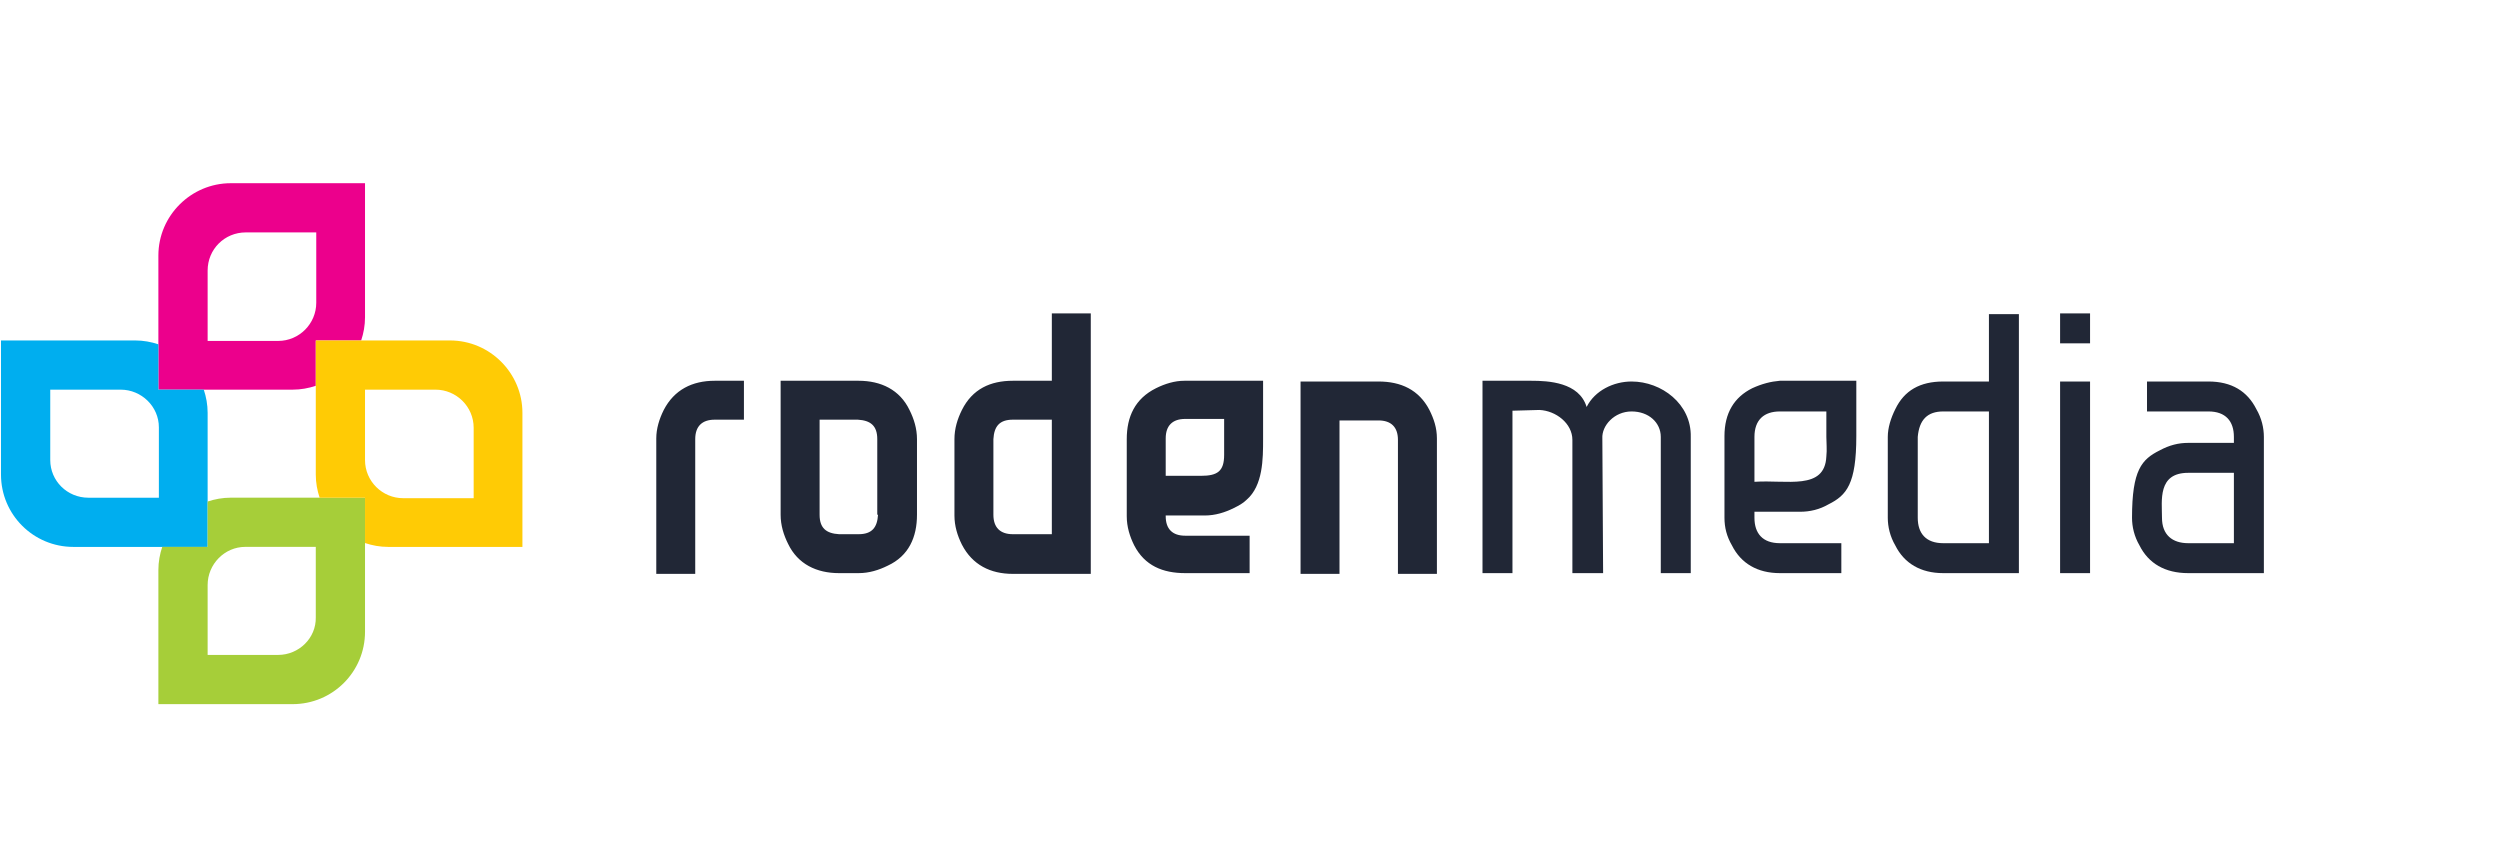
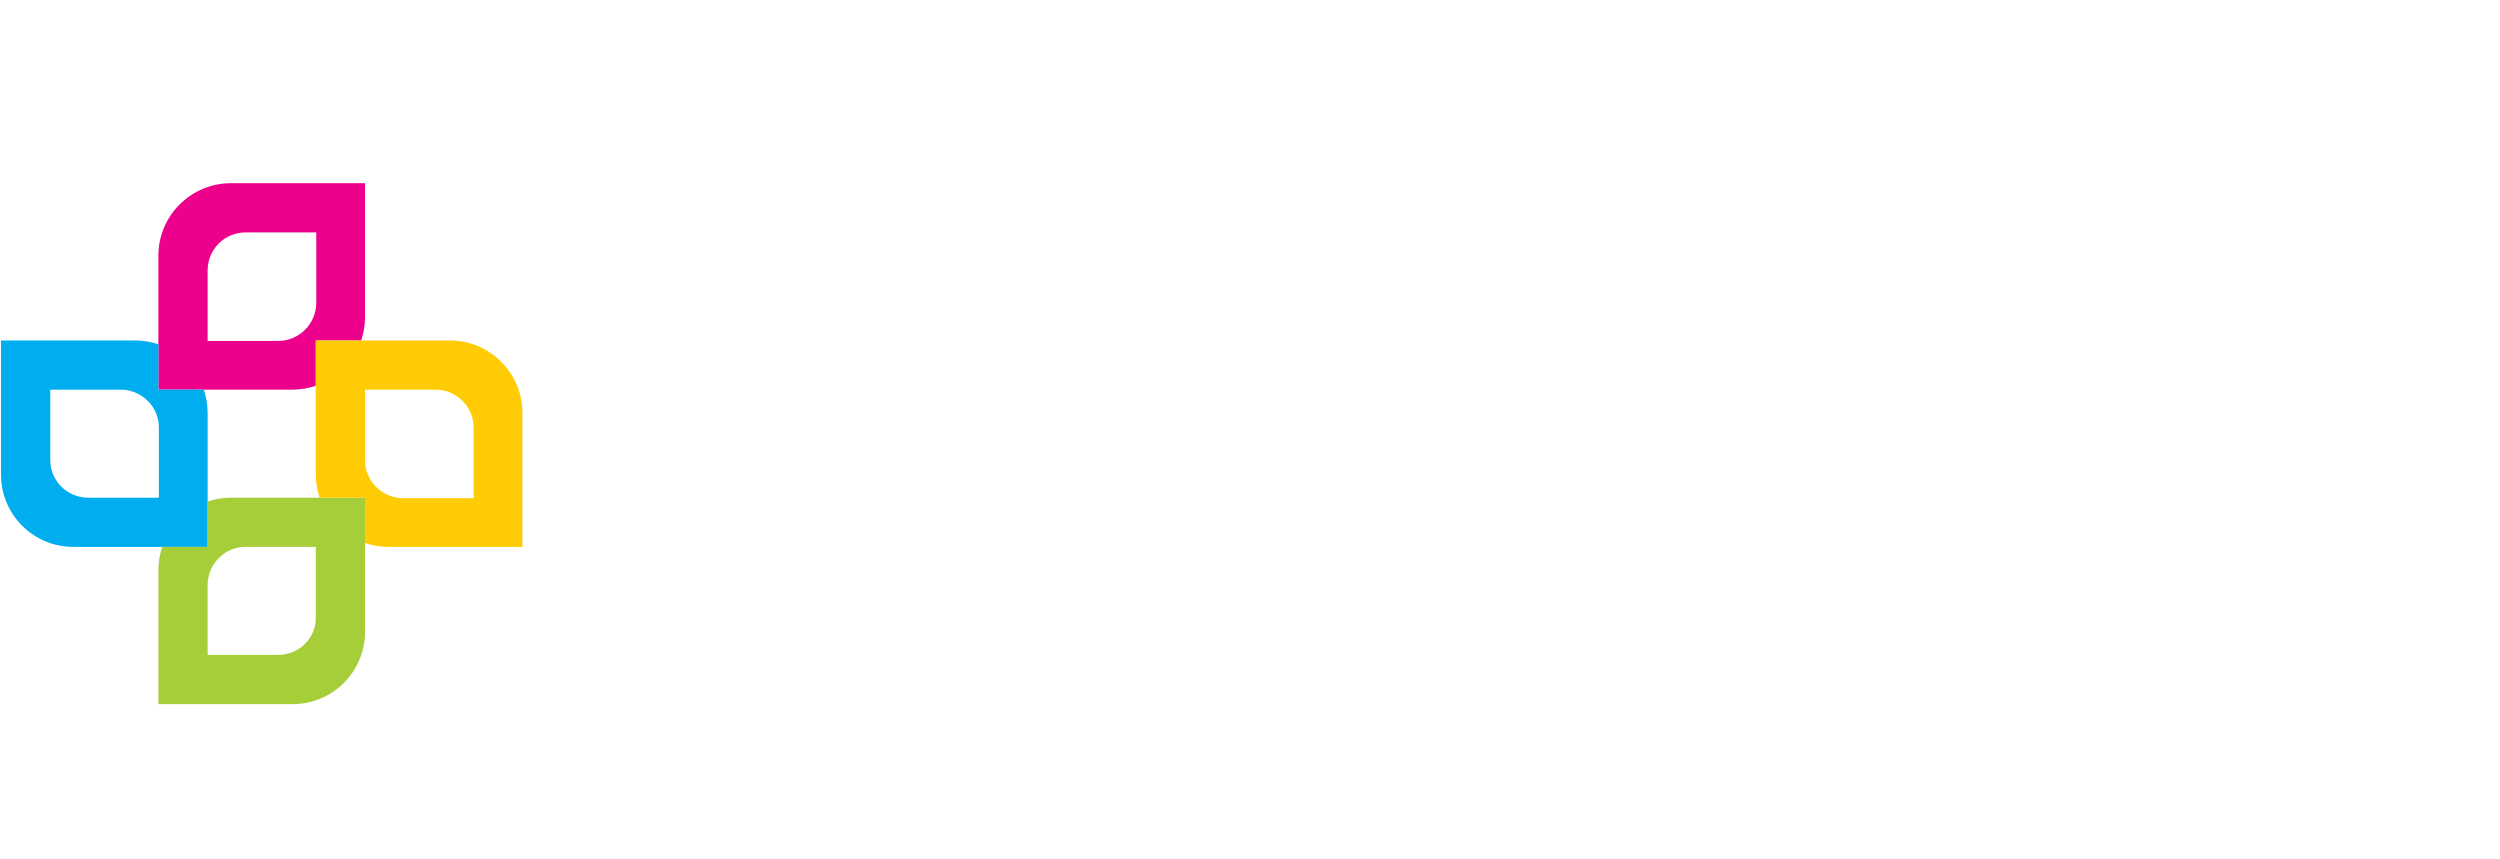
<svg xmlns="http://www.w3.org/2000/svg" width="131" height="45" viewBox="0 0 131 45" fill="none">
  <g clip-path="url(#clip0_2041_27)">
-     <path fill-rule="evenodd" clip-rule="evenodd" d="M55.116 19.952H53.075C51.897 19.952 50.955 20.383 50.405 21.482C50.17 21.952 50.013 22.462 50.013 23.011V27.012C50.013 27.561 50.17 28.071 50.405 28.541C50.955 29.601 51.897 30.071 53.075 30.071H57.157V16.422H55.116V19.952ZM55.116 27.992H54.095H53.075C52.407 27.992 52.054 27.639 52.054 26.973V23.011C52.093 22.344 52.368 21.991 53.075 21.991H55.116V27.992ZM44.988 19.952H40.905V23.011V26.973C40.905 27.522 41.062 28.032 41.298 28.502C41.808 29.561 42.79 30.032 43.967 30.032H44.988C45.537 30.032 46.048 29.875 46.519 29.64C47.618 29.13 48.05 28.149 48.05 26.973V23.011C48.05 22.462 47.893 21.952 47.657 21.482C47.147 20.422 46.165 19.952 44.988 19.952ZM46.008 26.973C45.969 27.639 45.694 27.992 44.988 27.992H43.967C43.3 27.953 42.947 27.678 42.947 26.973V23.011V21.991H44.949C45.616 22.031 45.969 22.305 45.969 23.011V26.973H46.008ZM60.572 20.344C59.473 20.893 59.042 21.834 59.042 23.011V27.051C59.042 27.6 59.199 28.11 59.434 28.581C59.984 29.64 60.926 30.032 62.104 30.032H65.48V28.071H62.104C61.436 28.071 61.083 27.718 61.083 27.051V27.012H63.124C63.674 27.012 64.184 26.855 64.655 26.62C64.891 26.502 65.126 26.384 65.322 26.188C66.186 25.443 66.186 24.031 66.186 23.011C66.186 21.991 66.186 20.972 66.186 19.952H62.064C61.554 19.952 61.044 20.109 60.572 20.344ZM64.145 23.835C64.145 24.698 63.792 24.933 62.928 24.933H61.083V22.972C61.083 22.305 61.436 21.952 62.104 21.952H64.145V23.835ZM72.231 19.991H68.149V30.071H70.19V22.031H72.231C72.899 22.031 73.252 22.384 73.252 23.05V30.071H75.294V22.972C75.294 22.423 75.136 21.952 74.901 21.482C74.351 20.422 73.409 19.991 72.231 19.991ZM34.781 21.482C34.546 21.952 34.389 22.462 34.389 22.972V30.071H36.43V23.011C36.43 22.344 36.783 21.991 37.451 21.991H38.982V19.952H37.451C36.273 19.952 35.331 20.422 34.781 21.482Z" fill="#212736" />
-     <path fill-rule="evenodd" clip-rule="evenodd" d="M107.949 17.991H109.519V16.422H107.949V17.991ZM107.949 30.032H109.519V19.991H107.949V30.032ZM85.494 19.991C84.552 19.991 83.571 20.462 83.139 21.325C82.747 20.03 81.137 19.952 80.234 19.952H77.683V30.032H79.253V21.521L80.666 21.482C81.53 21.521 82.393 22.187 82.393 23.05V30.032H84.003L83.963 22.972C83.924 22.305 84.592 21.56 85.494 21.56C86.397 21.56 87.025 22.148 87.025 22.894V30.032H88.596V22.894C88.635 21.168 87.065 19.991 85.494 19.991ZM91.815 20.344C90.873 20.815 90.362 21.639 90.362 22.854V27.13C90.362 27.64 90.48 28.11 90.755 28.581C91.226 29.522 92.09 30.032 93.267 30.032H96.486V28.463H93.267C92.364 28.463 91.933 27.953 91.933 27.13V26.816H94.327C94.838 26.816 95.348 26.698 95.819 26.424C96.761 25.953 97.271 25.364 97.271 22.854V19.952H93.267C92.796 19.991 92.325 20.109 91.815 20.344ZM95.701 23.913C95.623 25.718 93.621 25.129 91.933 25.247V22.894C91.933 21.991 92.443 21.56 93.267 21.56H95.701C95.701 21.991 95.701 22.462 95.701 22.894C95.701 23.207 95.74 23.56 95.701 23.913ZM118.234 21.442C117.763 20.501 116.939 19.991 115.722 19.991H112.503V21.56H115.722C116.625 21.56 117.056 22.07 117.056 22.894V23.207H114.662C114.151 23.207 113.68 23.325 113.17 23.599C112.228 24.07 111.718 24.619 111.718 27.13C111.718 27.6 111.835 28.11 112.11 28.581C112.581 29.522 113.445 30.032 114.662 30.032H115.722H118.627V22.894C118.627 22.423 118.509 21.913 118.234 21.442ZM117.056 28.463H114.662C113.837 28.463 113.288 28.032 113.288 27.13C113.288 26.227 113.052 24.776 114.662 24.776H117.056V28.463ZM104.22 19.991H101.825C100.608 19.991 99.784 20.462 99.313 21.442C99.077 21.913 98.92 22.423 98.92 22.894V27.13C98.92 27.6 99.038 28.11 99.313 28.581C99.784 29.522 100.647 30.032 101.825 30.032H105.79V16.461H104.22V19.991ZM104.22 28.463H102.885H101.825C100.922 28.463 100.49 27.953 100.49 27.13V22.894C100.569 21.991 101.001 21.56 101.825 21.56H104.22V28.463Z" fill="#212736" />
    <path fill-rule="evenodd" clip-rule="evenodd" d="M12.879 12.178H16.572V15.868C16.572 16.955 15.687 17.865 14.573 17.865H10.88V14.175C10.88 13.062 11.765 12.178 12.879 12.178ZM12.094 9.6H19.127V16.627C19.127 17.056 19.051 17.461 18.925 17.84H16.547V20.216C16.167 20.342 15.762 20.418 15.332 20.418H8.299V13.391C8.299 11.293 10.02 9.6 12.094 9.6Z" fill="#EC008C" />
    <path fill-rule="evenodd" clip-rule="evenodd" d="M2.633 24.108V20.418H6.326C7.414 20.418 8.325 21.303 8.325 22.39V26.08H4.631C3.518 26.08 2.633 25.195 2.633 24.108ZM0.052 24.867V17.84H7.085C7.515 17.84 7.92 17.916 8.299 18.042V20.418H10.678C10.804 20.797 10.88 21.202 10.88 21.631V28.658H3.847C1.747 28.658 0.052 26.965 0.052 24.867Z" fill="#00AEEF" />
    <path fill-rule="evenodd" clip-rule="evenodd" d="M14.573 34.318H10.88V30.653C10.88 29.566 11.765 28.656 12.853 28.656H16.547V32.347C16.572 33.434 15.661 34.318 14.573 34.318ZM15.332 36.897H8.299V29.87C8.299 29.44 8.375 29.035 8.502 28.656H10.88V26.28C11.259 26.154 11.664 26.078 12.094 26.078H19.127V33.105C19.127 35.203 17.432 36.897 15.332 36.897Z" fill="#A6CE39" />
    <path fill-rule="evenodd" clip-rule="evenodd" d="M24.82 22.415V26.105H21.126C20.038 26.105 19.127 25.221 19.127 24.108V20.418H22.821C23.909 20.418 24.82 21.303 24.82 22.415ZM27.375 21.631V28.658H20.342C19.912 28.658 19.507 28.582 19.127 28.456V26.08H16.749C16.623 25.701 16.547 25.296 16.547 24.867V17.84H23.58C25.68 17.84 27.375 19.559 27.375 21.631Z" fill="#FFCB05" />
  </g>
  <defs>
    <clipPath id="clip0_2041_27">
      <rect width="130.948" height="45" fill="white" transform="translate(0.052)" />
    </clipPath>
  </defs>
</svg>